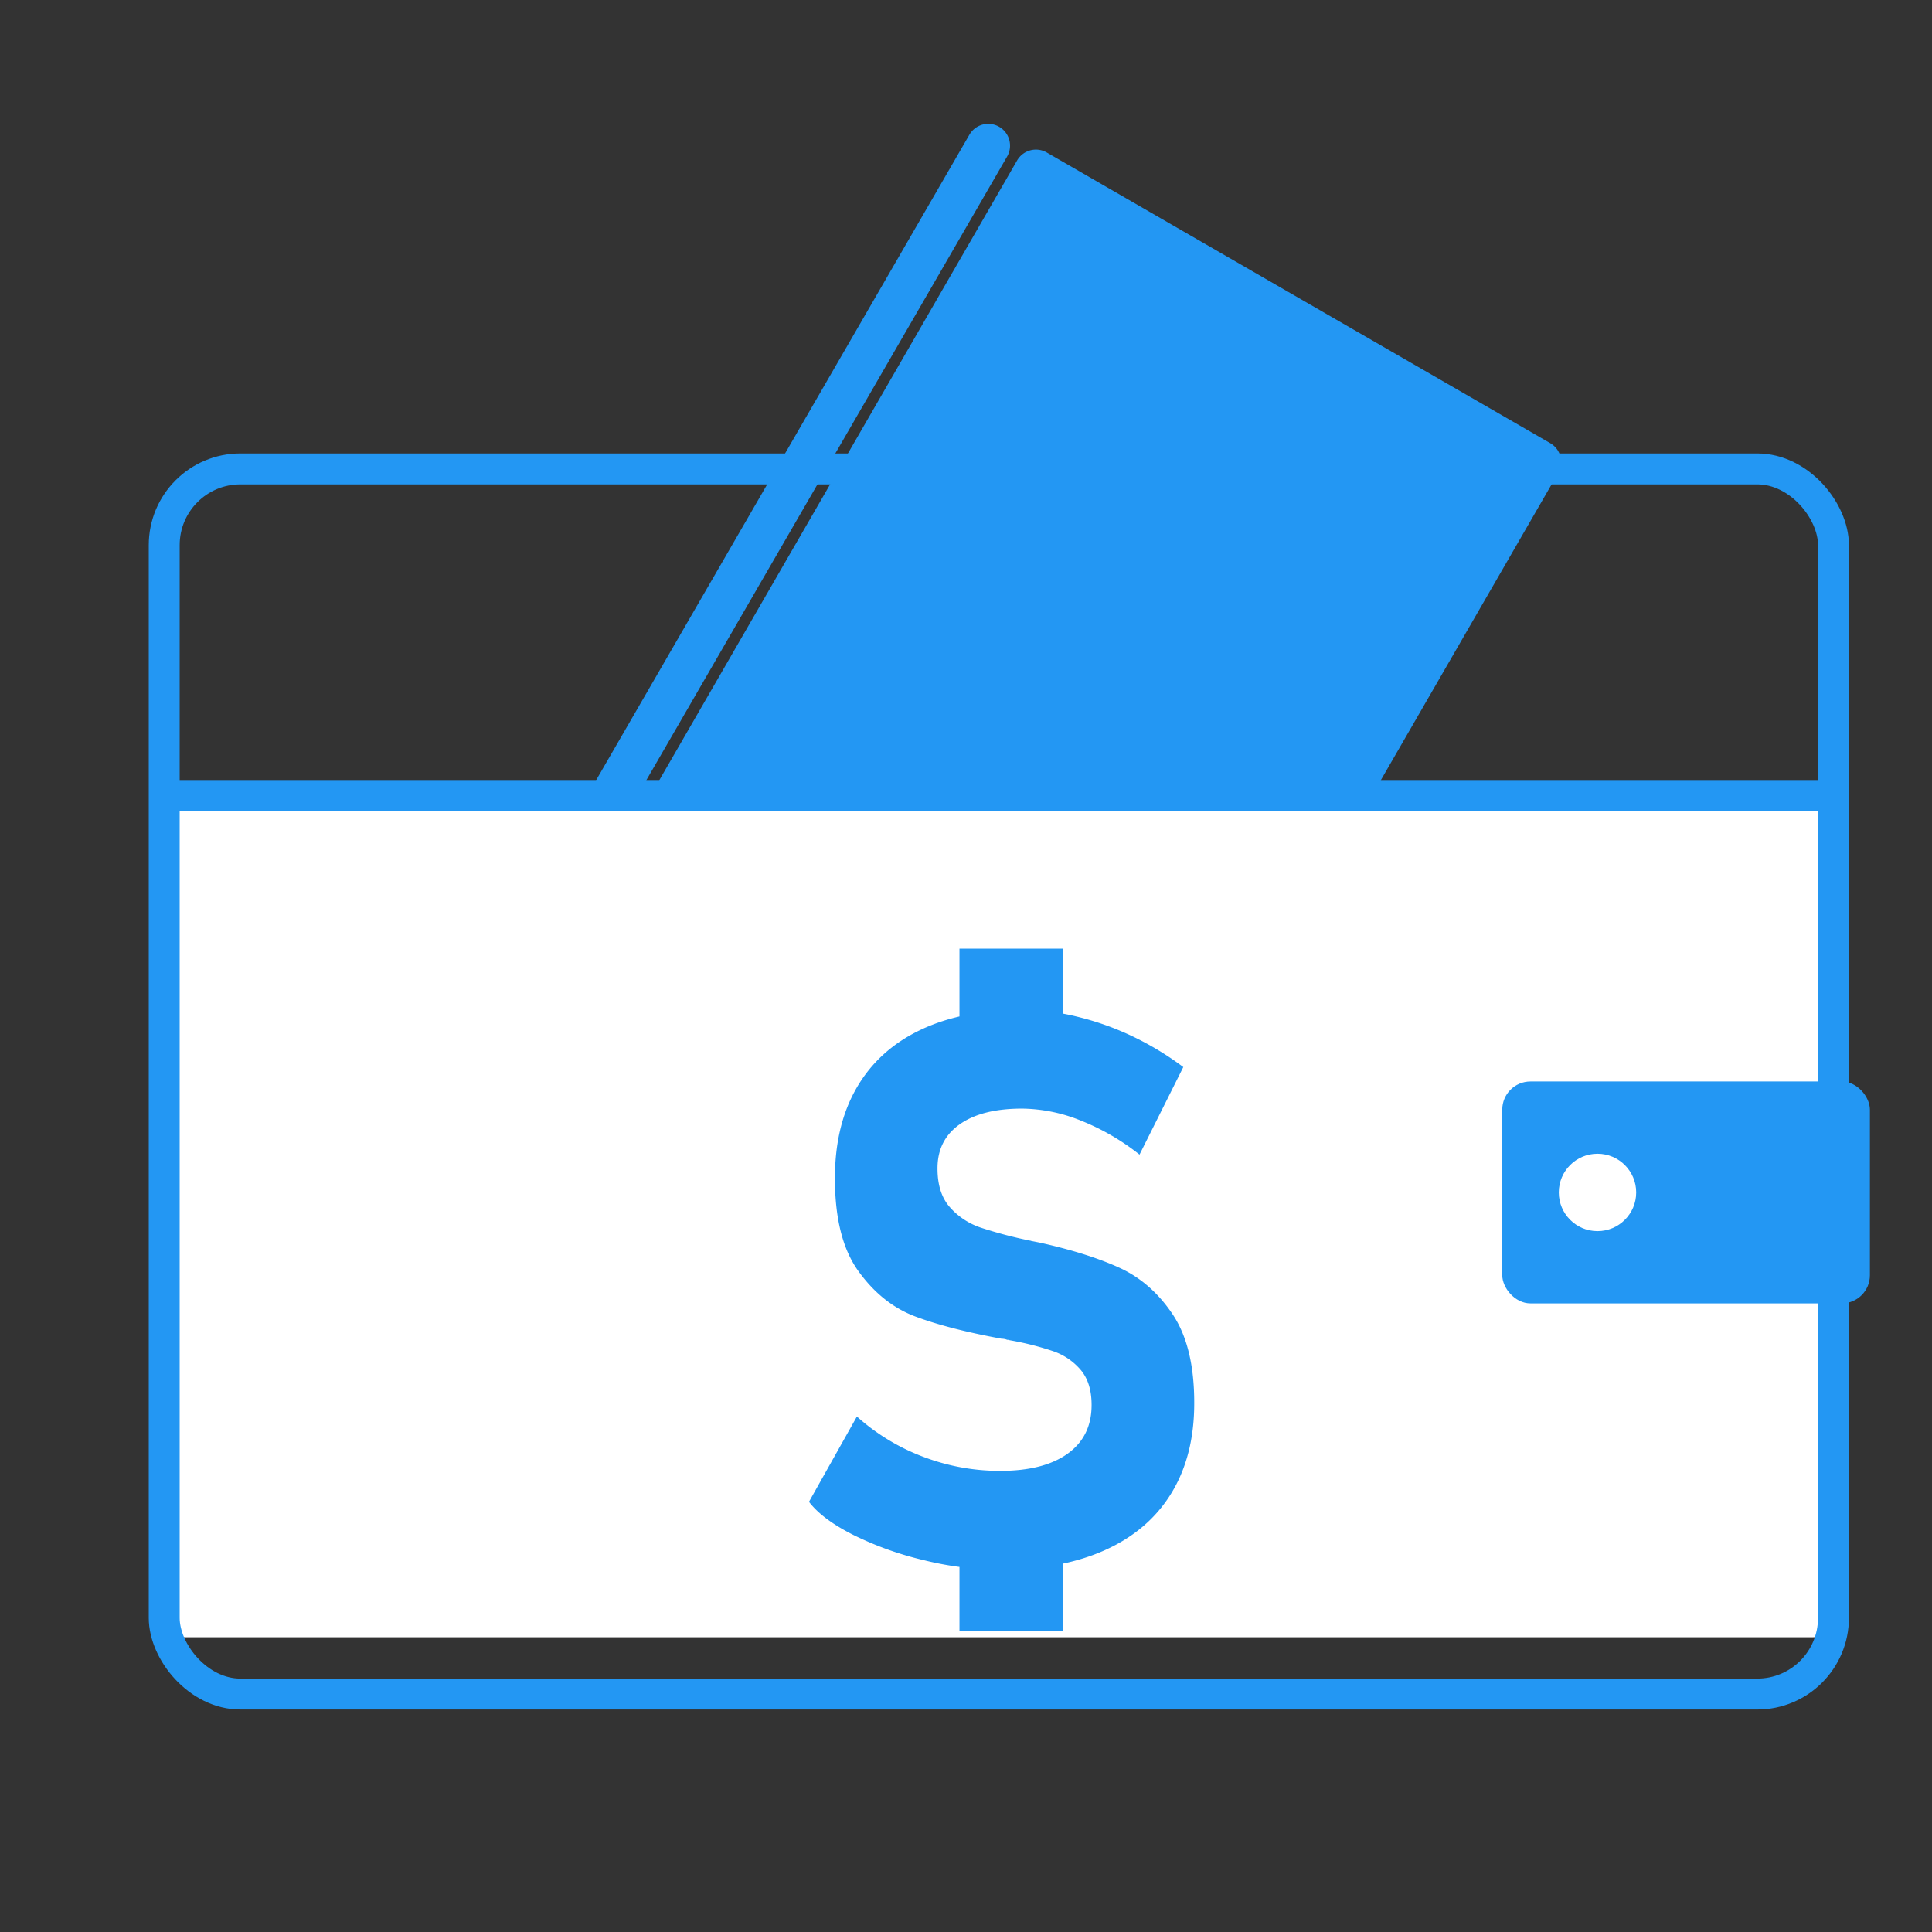
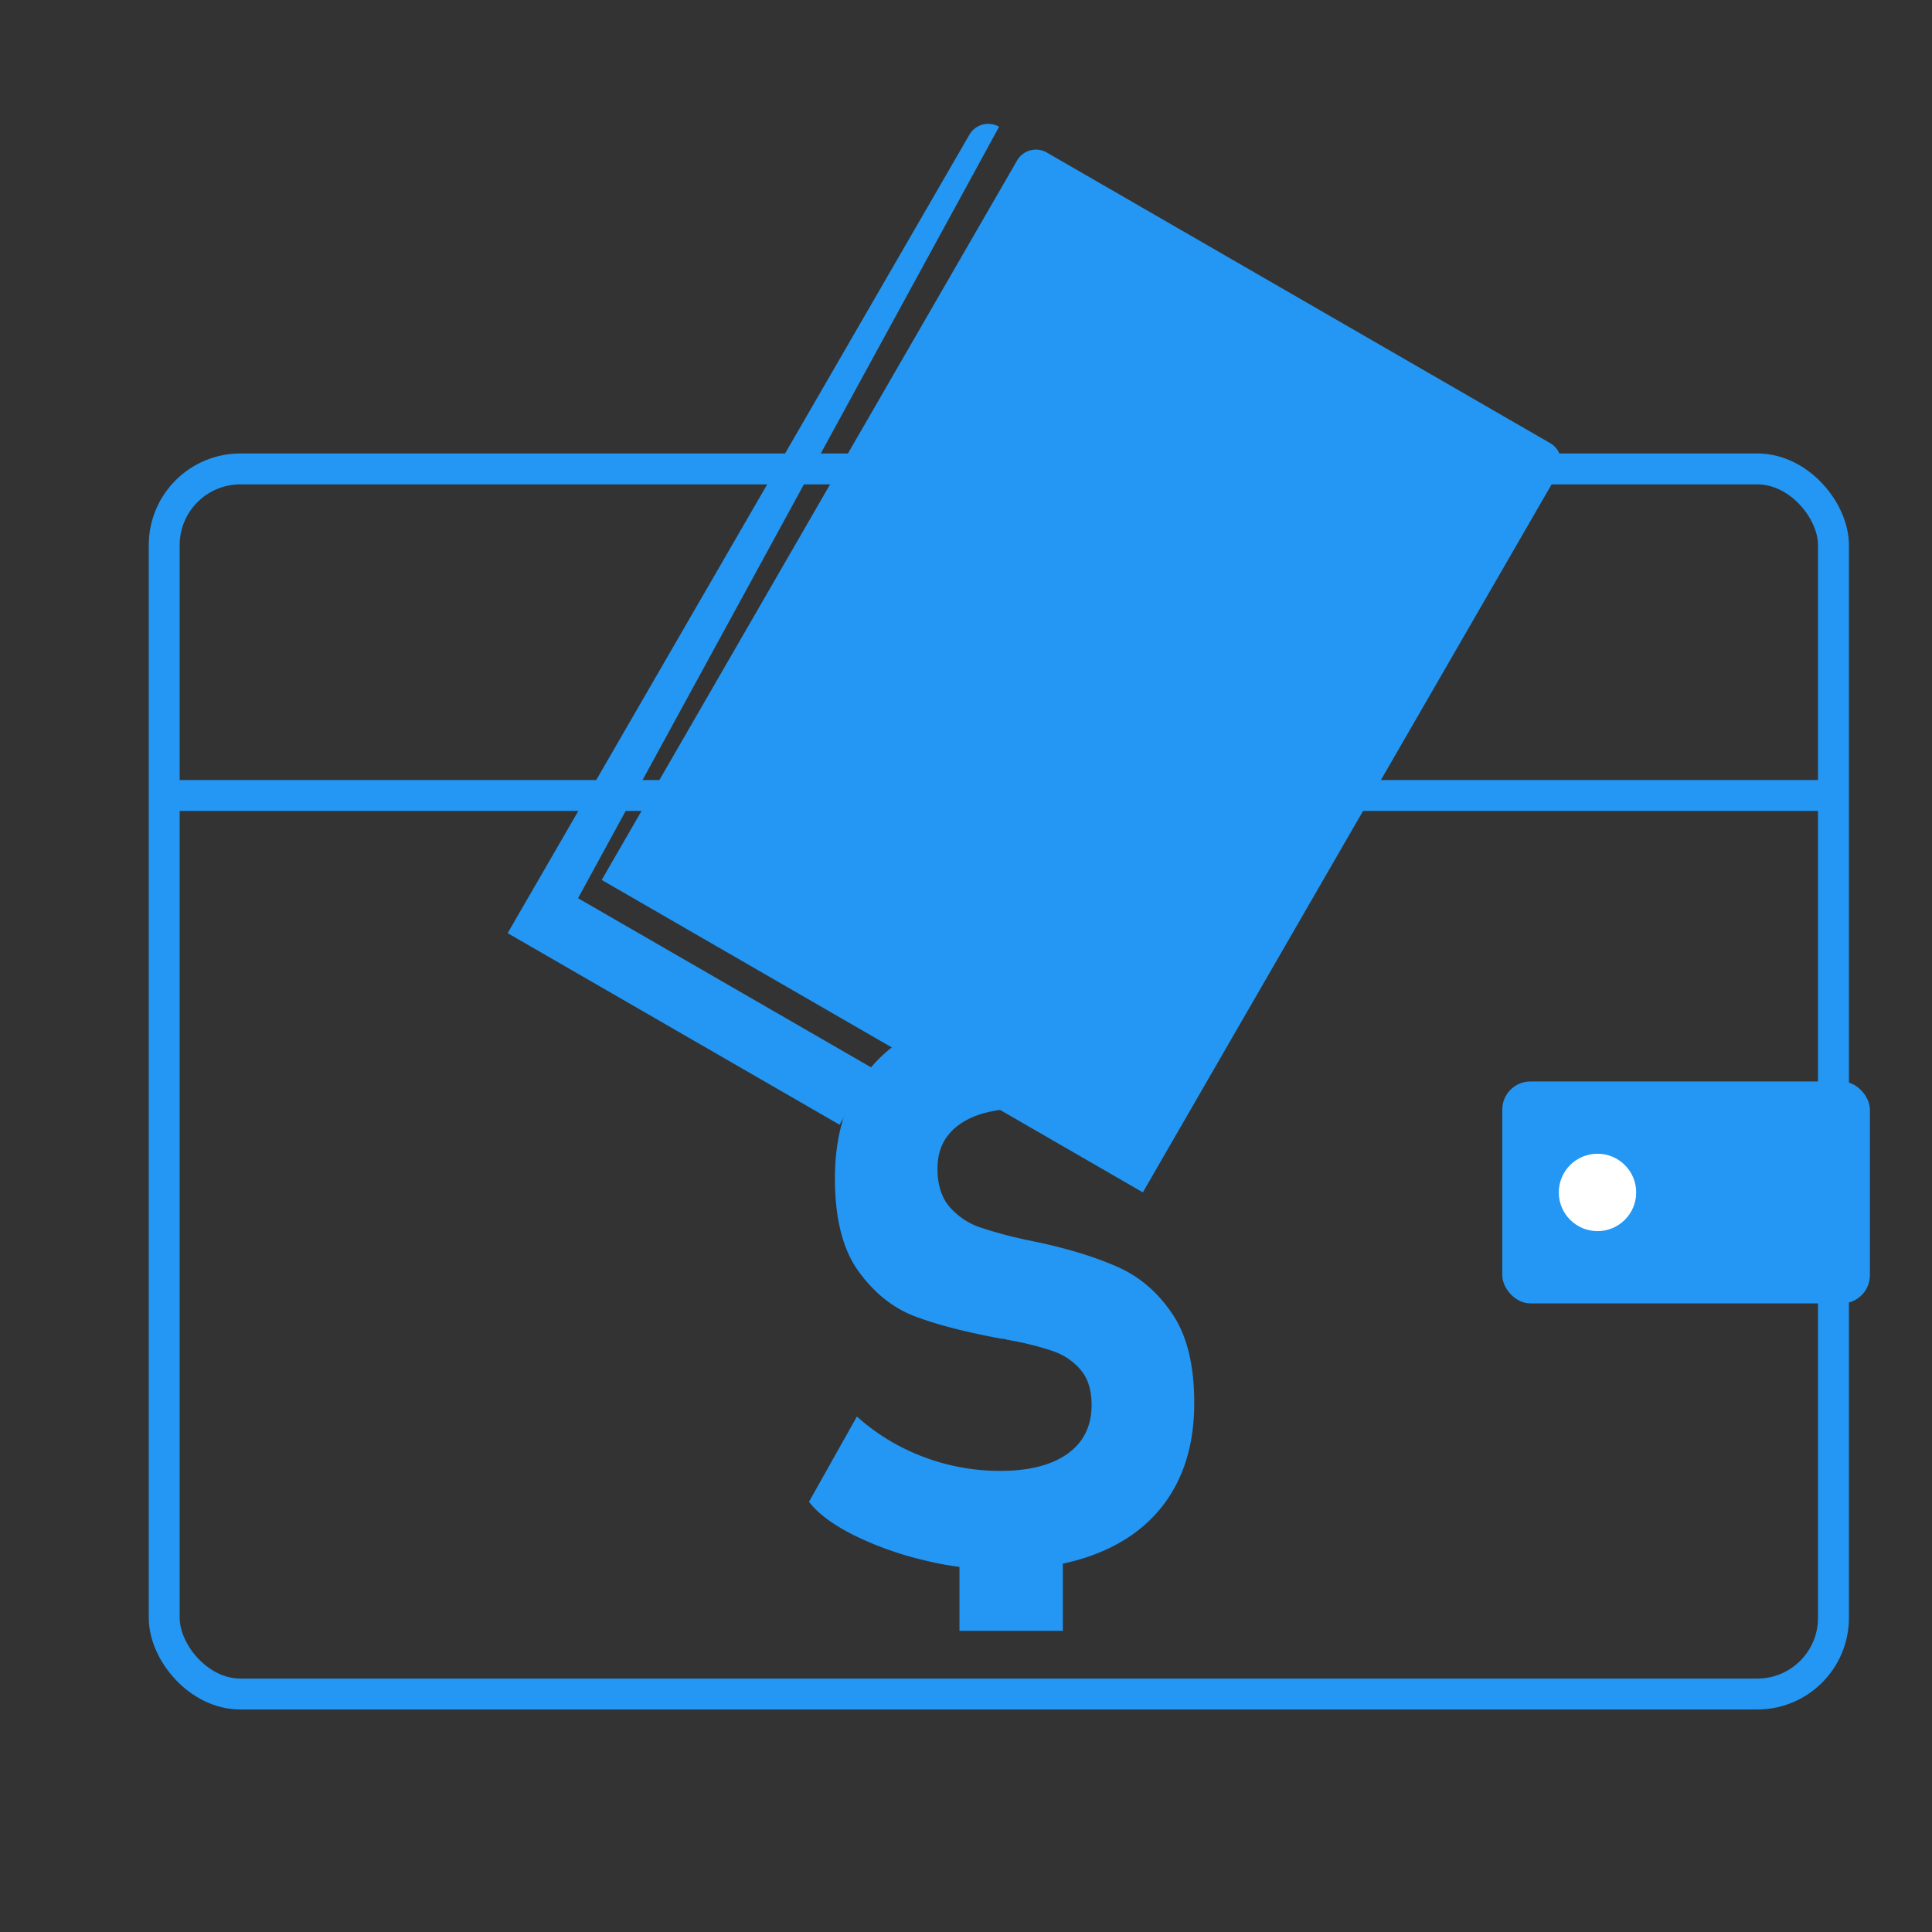
<svg xmlns="http://www.w3.org/2000/svg" viewBox="0 0 1000 1000">
  <rect x="0" y="0" width="1000" height="1000" fill="#333333" stroke="none" />
  <defs>
    <style>.a{fill:#2397f3;}.b{fill:#fff;}.c{fill:none;stroke:#2397f3;stroke-miterlimit:10;stroke-width:16px;}</style>
  </defs>
  <title>Payment</title>
-   <path class="a" d="M299.2,464.91l152.29,87.91-16.94,29.34L262.76,483l239-413.27a11.26,11.26,0,0,1,15.37-4.12h0A11.26,11.26,0,0,1,521.29,81Z" />
+   <path class="a" d="M299.2,464.91l152.29,87.91-16.94,29.34L262.76,483l239-413.27a11.26,11.26,0,0,1,15.37-4.12h0Z" />
  <path class="a" d="M411.39,124.58h300.9a11.26,11.26,0,0,1,11.26,11.26v430a0,0,0,0,1,0,0H400.13a0,0,0,0,1,0,0v-430a11.26,11.26,0,0,1,11.26-11.26Z" transform="translate(247.84 -234.64) rotate(30)" />
-   <rect class="b" x="85" y="411.74" width="864" height="435.69" rx="10.53" />
  <rect class="c" x="85" y="242.71" width="864" height="634.12" rx="39.43" />
  <rect class="a" x="85" y="403.74" width="864" height="16" />
  <path class="a" d="M478,807.5a169.61,169.61,0,0,1-36.42-13.08q-16-8.1-22.85-17.09l24.8-44.14A109,109,0,0,0,477.77,754a111.37,111.37,0,0,0,39.94,7.32q22.45,0,34.86-8.88T565,727.33v-.2q0-11.32-5.57-18a32.48,32.48,0,0,0-14.36-9.77,151,151,0,0,0-22.46-5.66,1.93,1.93,0,0,0-.88-.2,1.84,1.84,0,0,1-.88-.2,9,9,0,0,0-1.26-.29,10,10,0,0,0-1.27-.1q-27.54-5.07-44.63-11.52t-29.3-23.34Q432.16,641.2,432.16,610v-.2q0-27.54,11.43-47.07t33.1-29.78q21.69-10.26,52.35-10.26a120.57,120.57,0,0,1,28.42,3.52A146.66,146.66,0,0,1,586,536.31a155.34,155.34,0,0,1,26.47,16l-22.66,45.31A119.8,119.8,0,0,0,559.41,580,83,83,0,0,0,529,573.81q-20.71,0-32.23,8.11t-11.52,22.75v.2q0,12.69,6.35,19.92a36.83,36.83,0,0,0,15.82,10.55,223.09,223.09,0,0,0,25.87,6.83,1,1,0,0,1,.4.1.76.76,0,0,0,.39.1l2,.39,1.95.39q24.81,5.48,41.31,13T607,680.36q11.13,16.7,11.13,45.6v.39q0,27.15-11.82,46.49t-34.37,29.49q-22.56,10.15-54.2,10.16A167,167,0,0,1,478,807.5ZM496.62,491h53.51v44.53H496.62Zm0,306.06h53.51v47.07H496.62Z" />
  <rect class="a" x="777.57" y="559.77" width="190.29" height="114.86" rx="14.57" />
  <circle class="b" cx="826.86" cy="617.2" r="20.03" />
</svg>